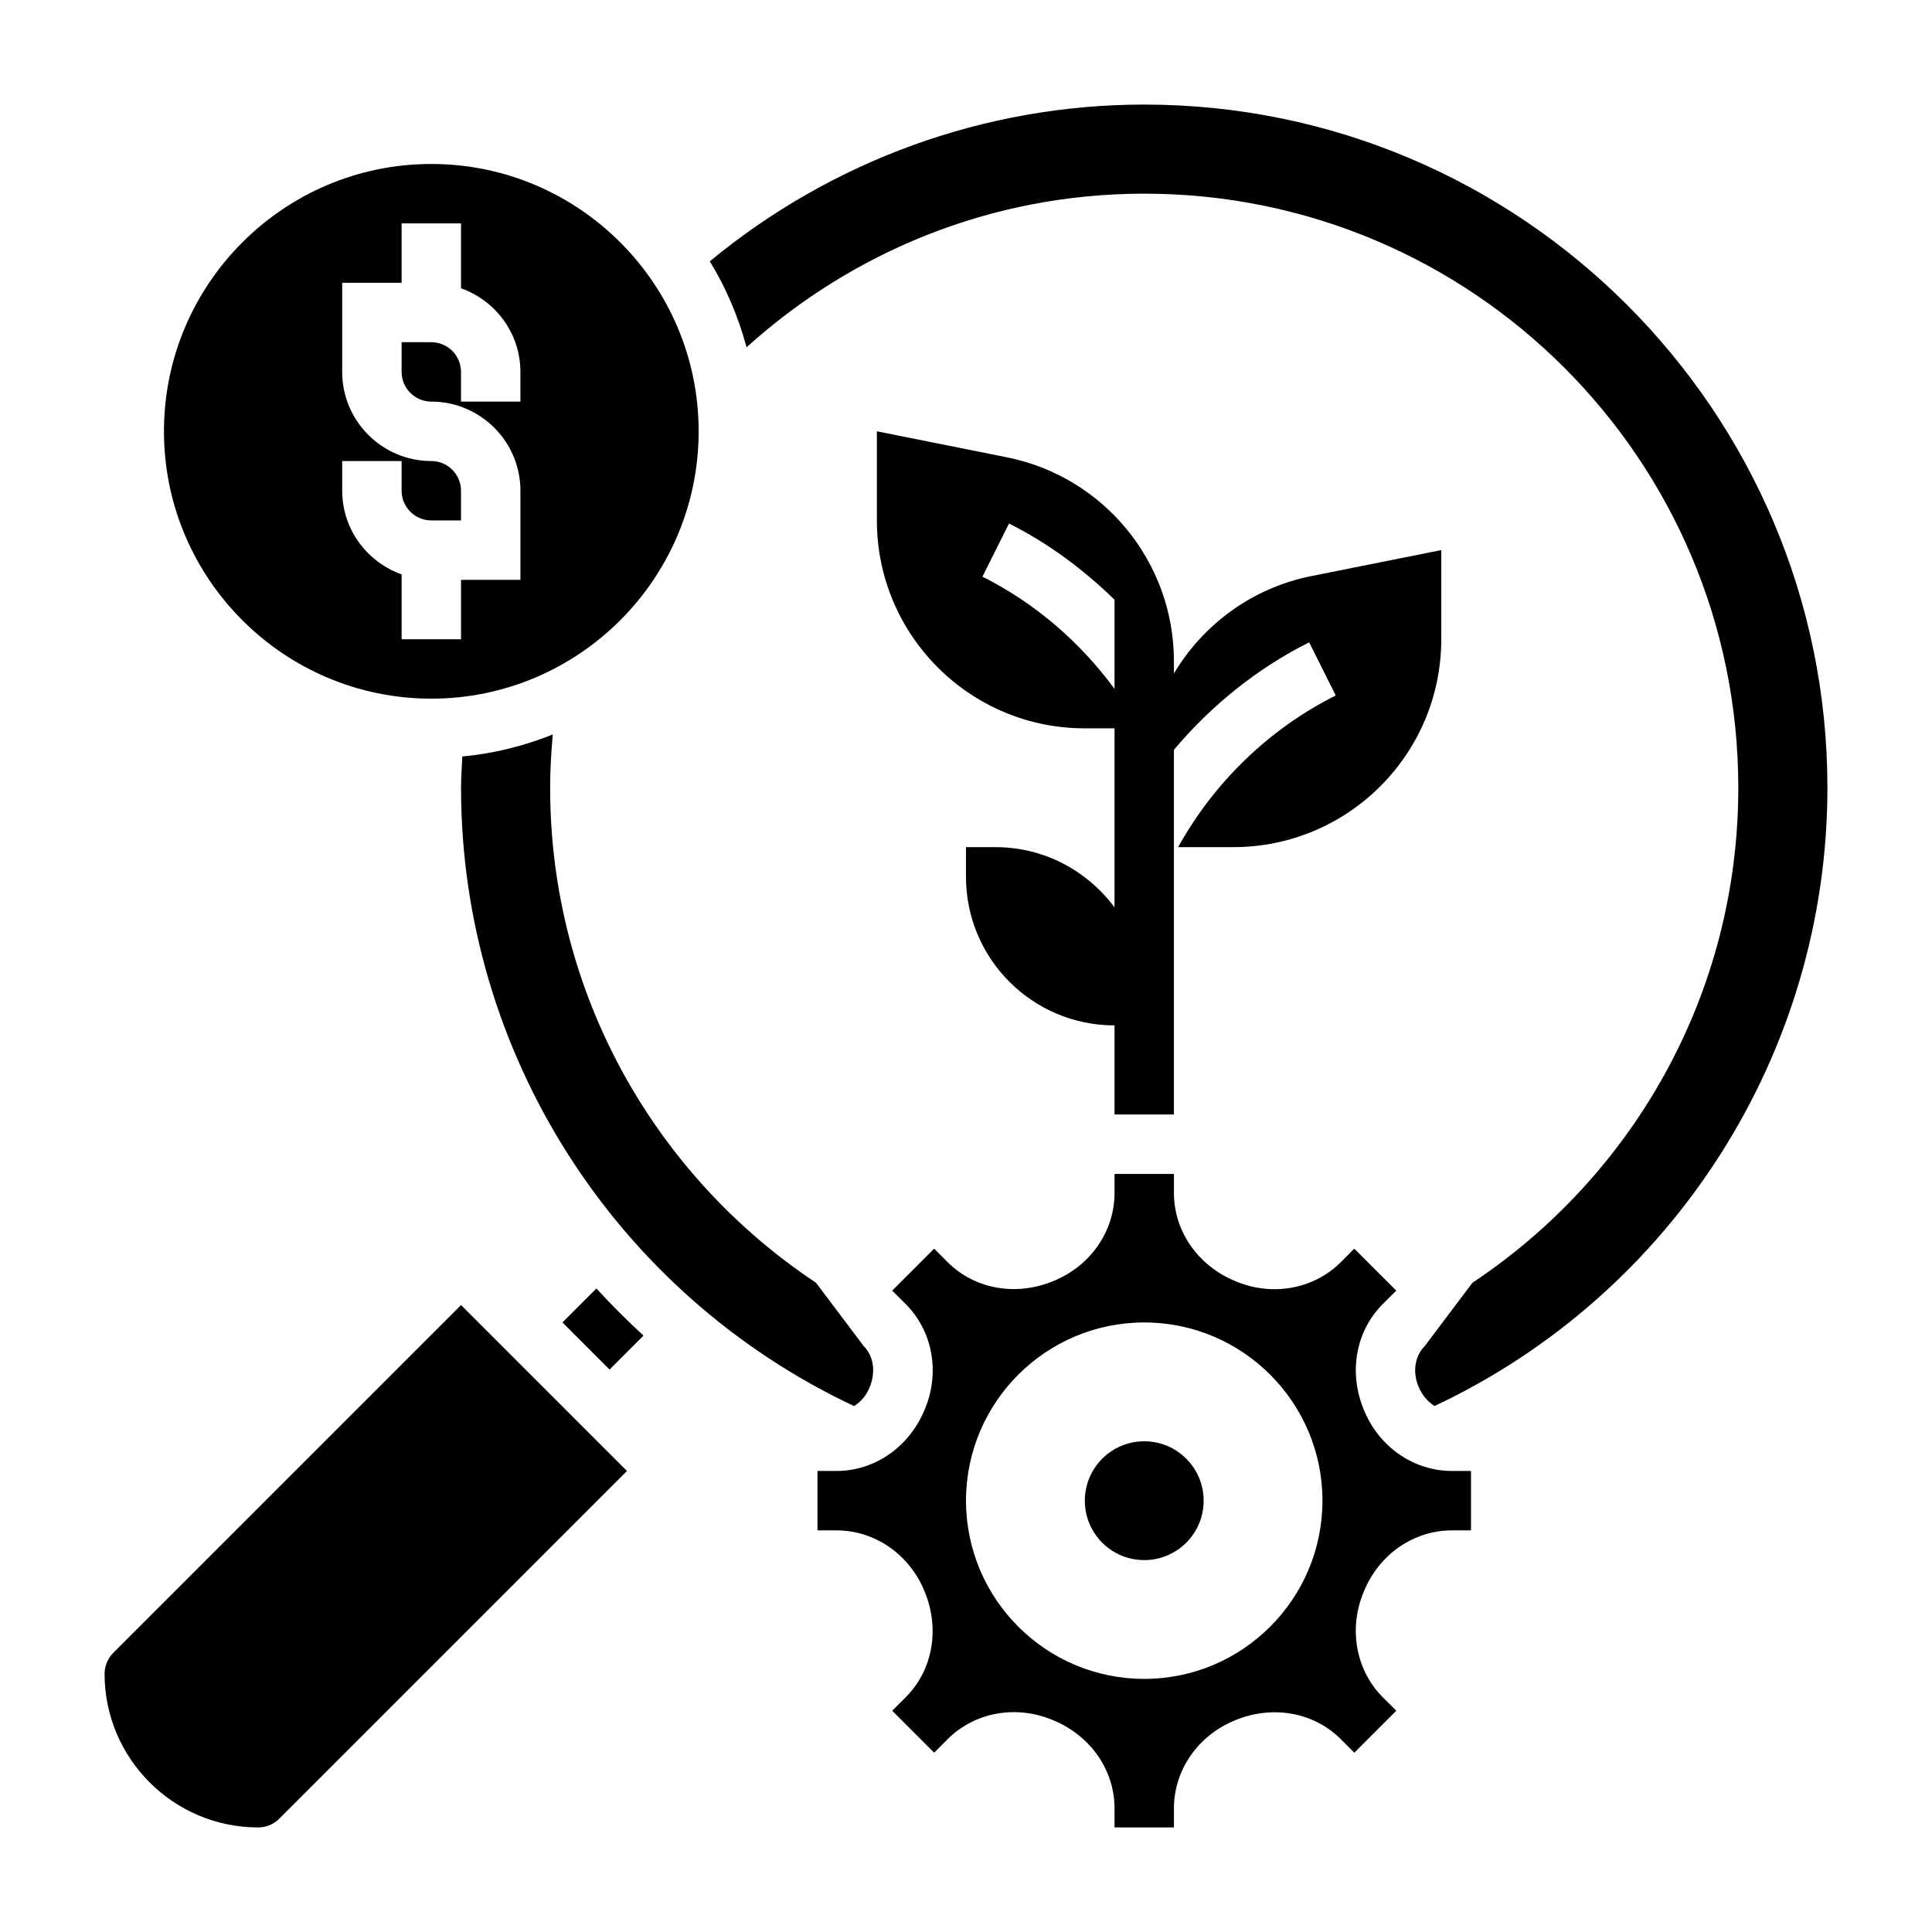
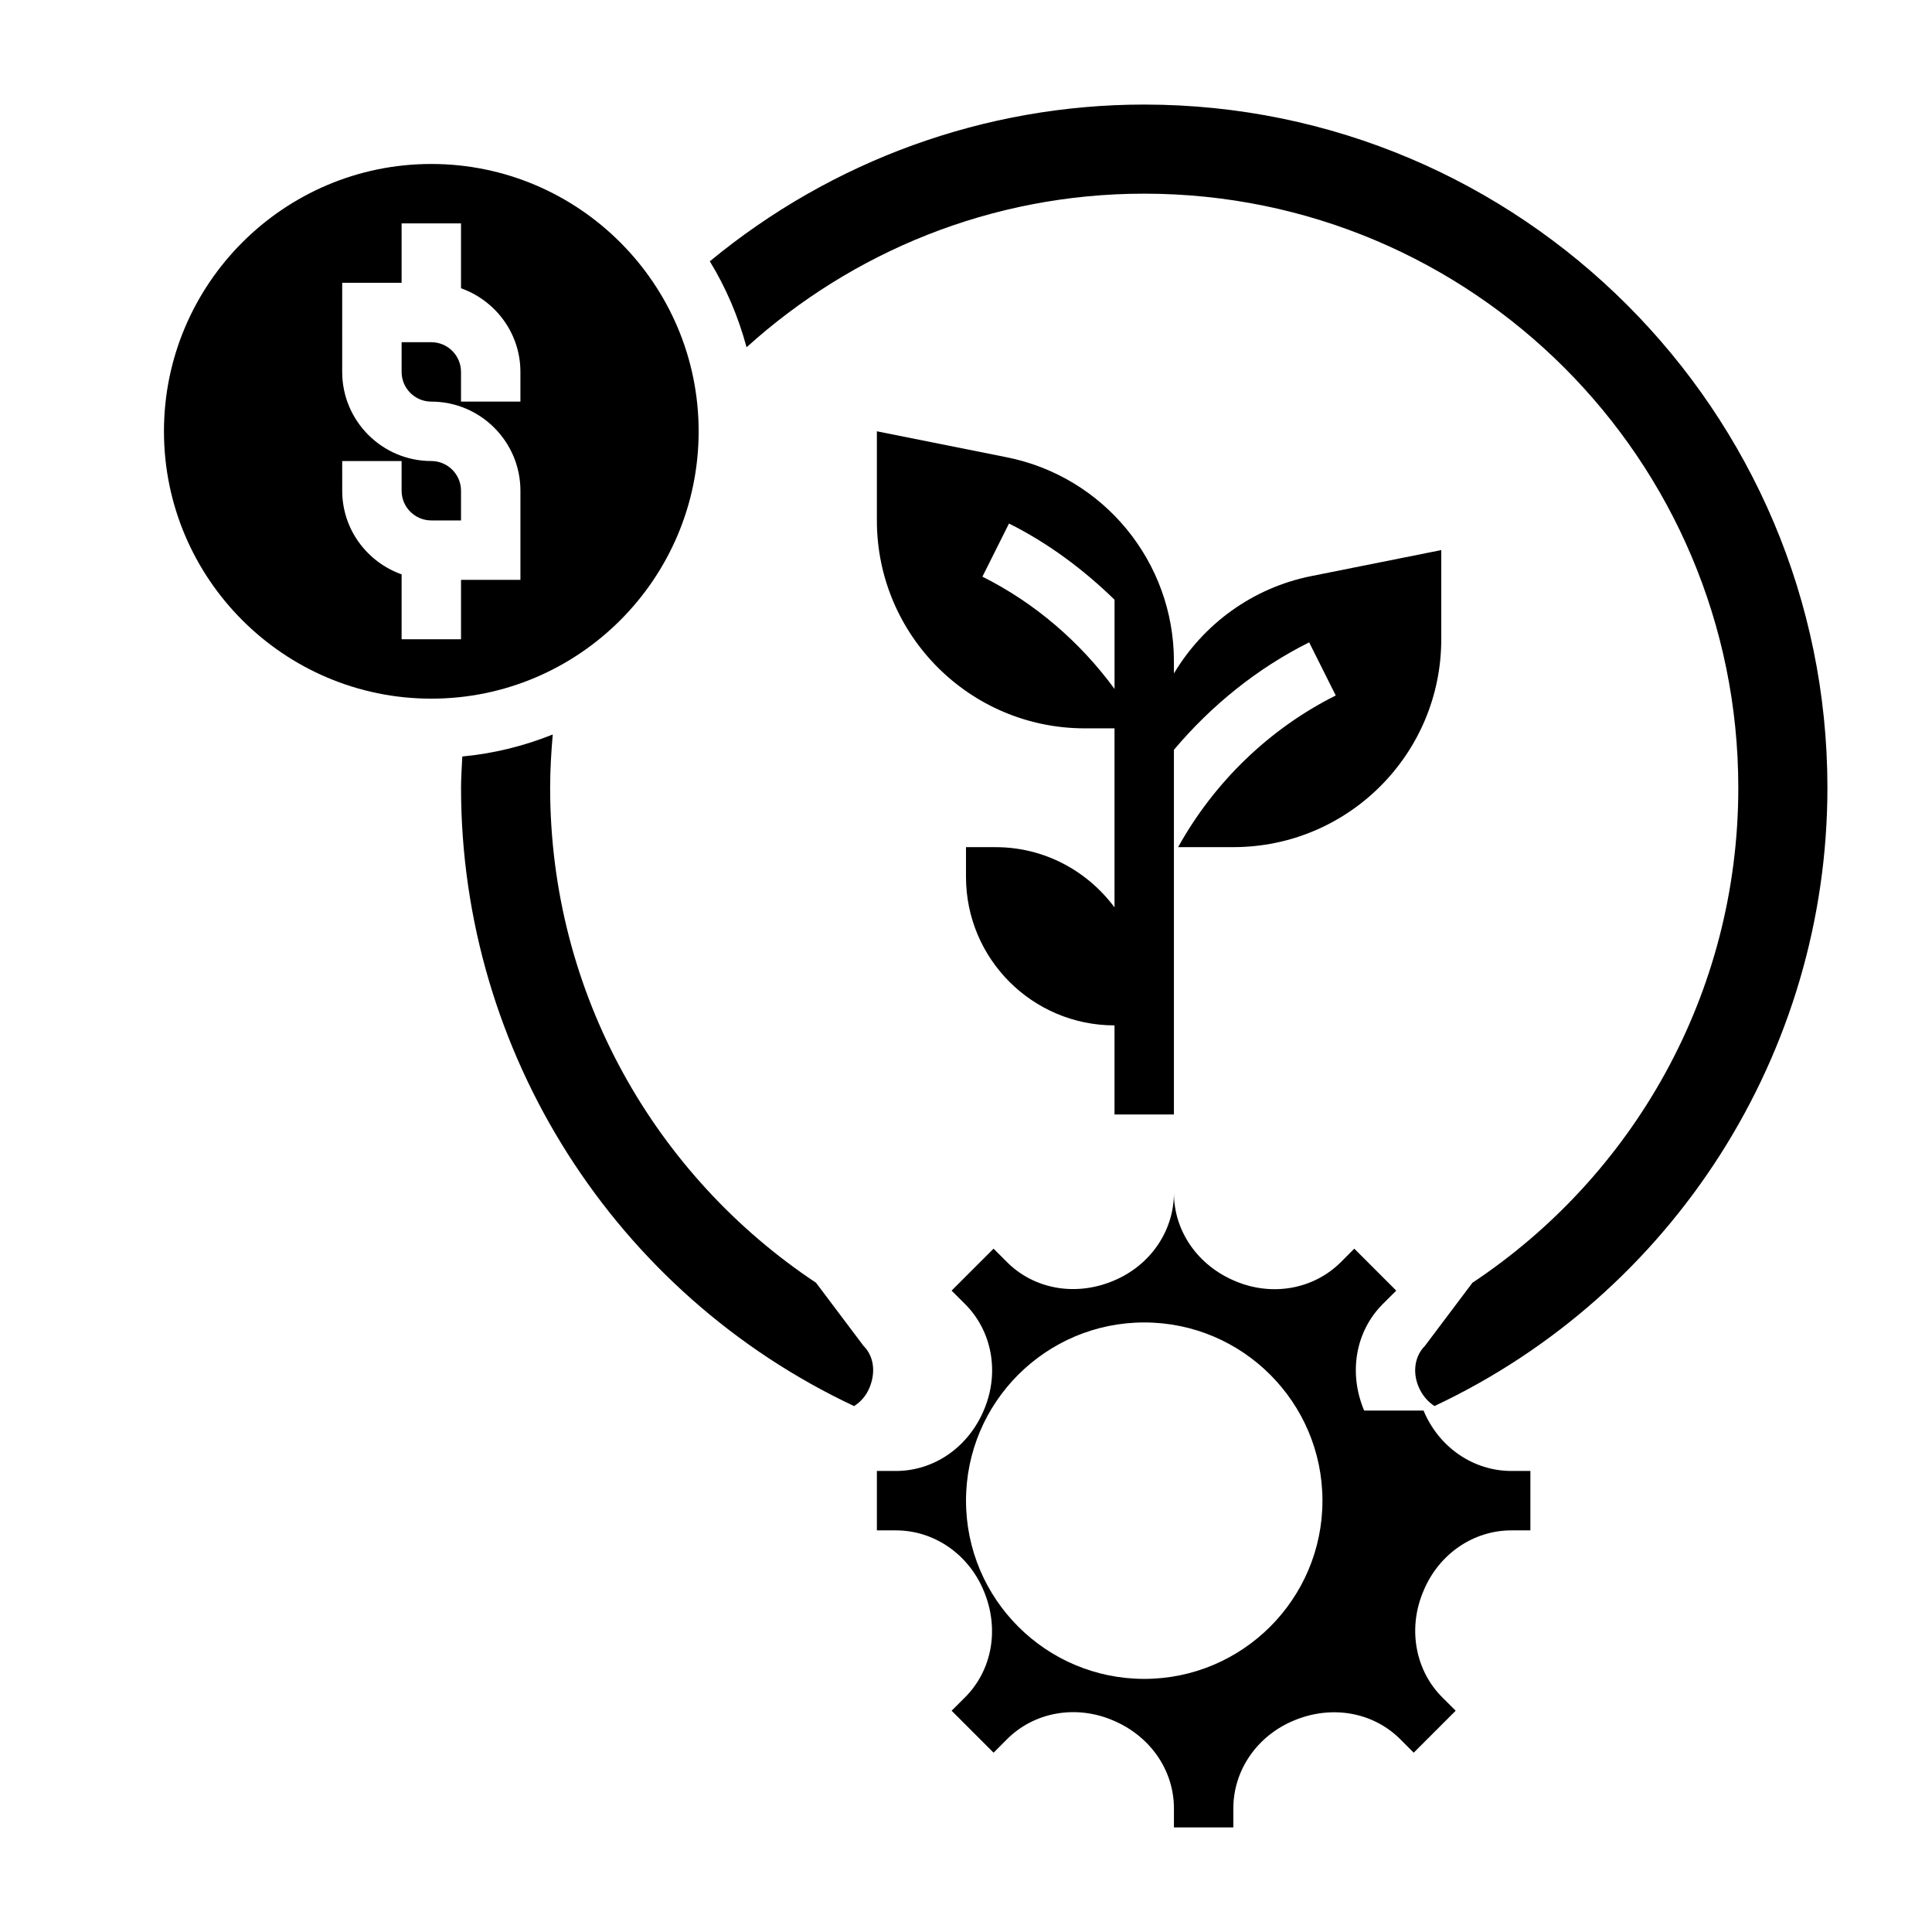
<svg xmlns="http://www.w3.org/2000/svg" fill="#000000" width="800px" height="800px" version="1.1" viewBox="144 144 512 512">
  <g>
    <path d="m258.3 329.15c39.062 0 70.848-31.789 70.848-70.848 0-39.062-31.789-70.848-70.848-70.848-39.062 0-70.848 31.789-70.848 70.848 0 39.062 31.789 70.848 70.848 70.848zm-23.613-62.973h15.742v7.871c0 4.336 3.535 7.871 7.871 7.871h7.871v-7.871c0-4.336-3.535-7.871-7.871-7.871-13.02 0-23.617-10.598-23.617-23.617l0.004-23.617h15.742v-15.742h15.742v17.191c9.141 3.258 15.742 11.918 15.742 22.168v7.871h-15.742v-7.871c0-4.336-3.535-7.871-7.871-7.871h-7.871v7.871c0 4.336 3.535 7.871 7.871 7.871 13.02 0 23.617 10.598 23.617 23.617v23.617h-15.742v15.742h-15.742v-17.191c-9.141-3.258-15.742-11.918-15.742-22.168z" />
-     <path d="m293.05 494.46 12.484 12.488 9.004-9.004c-4.352-3.984-8.516-8.148-12.484-12.484z" />
-     <path d="m174.02 582.01c-1.465 1.473-2.305 3.496-2.305 5.566 0 22.449 18.262 40.715 40.707 40.715 2.102 0 4.086-0.82 5.574-2.305l92.156-92.16-43.973-43.973z" />
-     <path d="m505.51 517.81c-4.242-10.094-2.234-21.098 5-28.285l3.512-3.496-11.125-11.125-3.496 3.512c-7.203 7.234-18.199 9.25-28.023 5.102-9.984-4.141-16.273-13.27-16.273-23.379v-5.039h-15.742v5.039c0 10.109-6.289 19.238-16.02 23.277-10.086 4.242-21.082 2.234-28.277-5l-3.504-3.512-11.125 11.125 3.519 3.504c7.227 7.18 9.234 18.184 5.102 28.008-4.141 9.988-13.27 16.281-23.387 16.281h-5.031v15.742h5.031c10.117 0 19.246 6.289 23.285 16.012 4.234 10.086 2.234 21.082-4.992 28.277l-3.519 3.504 11.125 11.125 3.496-3.512c7.203-7.242 18.191-9.242 28.023-5.102 9.984 4.141 16.273 13.27 16.273 23.379v5.039h15.742v-5.039c0-10.109 6.289-19.238 16.02-23.277 10.086-4.242 21.082-2.227 28.277 5l3.504 3.512 11.125-11.125-3.519-3.504c-7.008-6.965-9.125-17.688-5.383-27.324l0.387-0.953c4.035-9.723 13.164-16.012 23.281-16.012h5.031v-15.742h-5.031c-10.117 0-19.246-6.293-23.285-16.012zm-58.277 71.113c-26.055 0-47.23-21.176-47.23-47.23 0-26.055 21.176-47.23 47.23-47.23 26.055 0 47.23 21.176 47.23 47.23 0 26.055-21.176 47.23-47.23 47.23z" />
+     <path d="m505.51 517.81c-4.242-10.094-2.234-21.098 5-28.285l3.512-3.496-11.125-11.125-3.496 3.512c-7.203 7.234-18.199 9.25-28.023 5.102-9.984-4.141-16.273-13.27-16.273-23.379v-5.039v5.039c0 10.109-6.289 19.238-16.02 23.277-10.086 4.242-21.082 2.234-28.277-5l-3.504-3.512-11.125 11.125 3.519 3.504c7.227 7.18 9.234 18.184 5.102 28.008-4.141 9.988-13.27 16.281-23.387 16.281h-5.031v15.742h5.031c10.117 0 19.246 6.289 23.285 16.012 4.234 10.086 2.234 21.082-4.992 28.277l-3.519 3.504 11.125 11.125 3.496-3.512c7.203-7.242 18.191-9.242 28.023-5.102 9.984 4.141 16.273 13.27 16.273 23.379v5.039h15.742v-5.039c0-10.109 6.289-19.238 16.02-23.277 10.086-4.242 21.082-2.227 28.277 5l3.504 3.512 11.125-11.125-3.519-3.504c-7.008-6.965-9.125-17.688-5.383-27.324l0.387-0.953c4.035-9.723 13.164-16.012 23.281-16.012h5.031v-15.742h-5.031c-10.117 0-19.246-6.293-23.285-16.012zm-58.277 71.113c-26.055 0-47.23-21.176-47.23-47.23 0-26.055 21.176-47.23 47.23-47.23 26.055 0 47.23 21.176 47.23 47.23 0 26.055-21.176 47.23-47.23 47.23z" />
    <path d="m447.23 171.71c-42.195 0-82.742 14.801-115.12 41.539 4.289 7 7.551 14.672 9.738 22.781 27.922-25.223 64.793-40.707 105.38-40.707 86.953 0 157.44 70.484 157.44 157.44 0 54.781-28.016 102.98-70.461 131.18l-12.594 16.734c-2.66 2.652-3.328 6.879-1.699 10.77 0.961 2.312 2.473 4.031 4.242 5.164 63.336-29.777 104.13-93.668 104.13-163.85 0-99.832-81.227-181.05-181.06-181.05z" />
    <path d="m372.86 500.69-12.602-16.742c-42.445-28.199-70.465-76.402-70.465-131.18 0-4.769 0.285-9.461 0.691-14.121-7.535 3.023-15.578 5.047-23.969 5.832-0.125 2.773-0.336 5.535-0.336 8.289 0 70.18 40.801 134.08 104.16 163.86 1.738-1.094 3.195-2.731 4.07-4.84 1.77-4.227 1.105-8.453-1.555-11.098z" />
-     <path d="m462.98 541.7c0 8.695-7.051 15.742-15.746 15.742-8.695 0-15.742-7.047-15.742-15.742 0-8.695 7.047-15.746 15.742-15.746 8.695 0 15.746 7.051 15.746 15.746" />
    <path d="m455.1 319.22c0-26.27-18.539-48.887-44.297-54.035l-34.422-6.887v23.617c0 30.434 24.672 55.105 55.105 55.105h7.871v47.445c-7.172-9.629-18.555-15.957-31.488-15.957h-7.871v7.871c0 21.734 17.625 39.359 39.359 39.359v23.617h15.742v-96.645c9.902-11.754 22.051-21.586 35.84-28.48l7.047 14.082c-17.594 8.793-32.25 23.004-41.77 40.188h14.629c30.434 0 55.105-24.672 55.105-55.105v-23.617l-34.426 6.887c-15.703 3.141-28.652 12.816-36.426 25.812zm-15.742 7.344c-9.141-12.469-21.137-22.805-35.008-29.742l7.047-14.082c10.359 5.18 19.695 12.137 27.969 20.191v23.633z" />
  </g>
</svg>